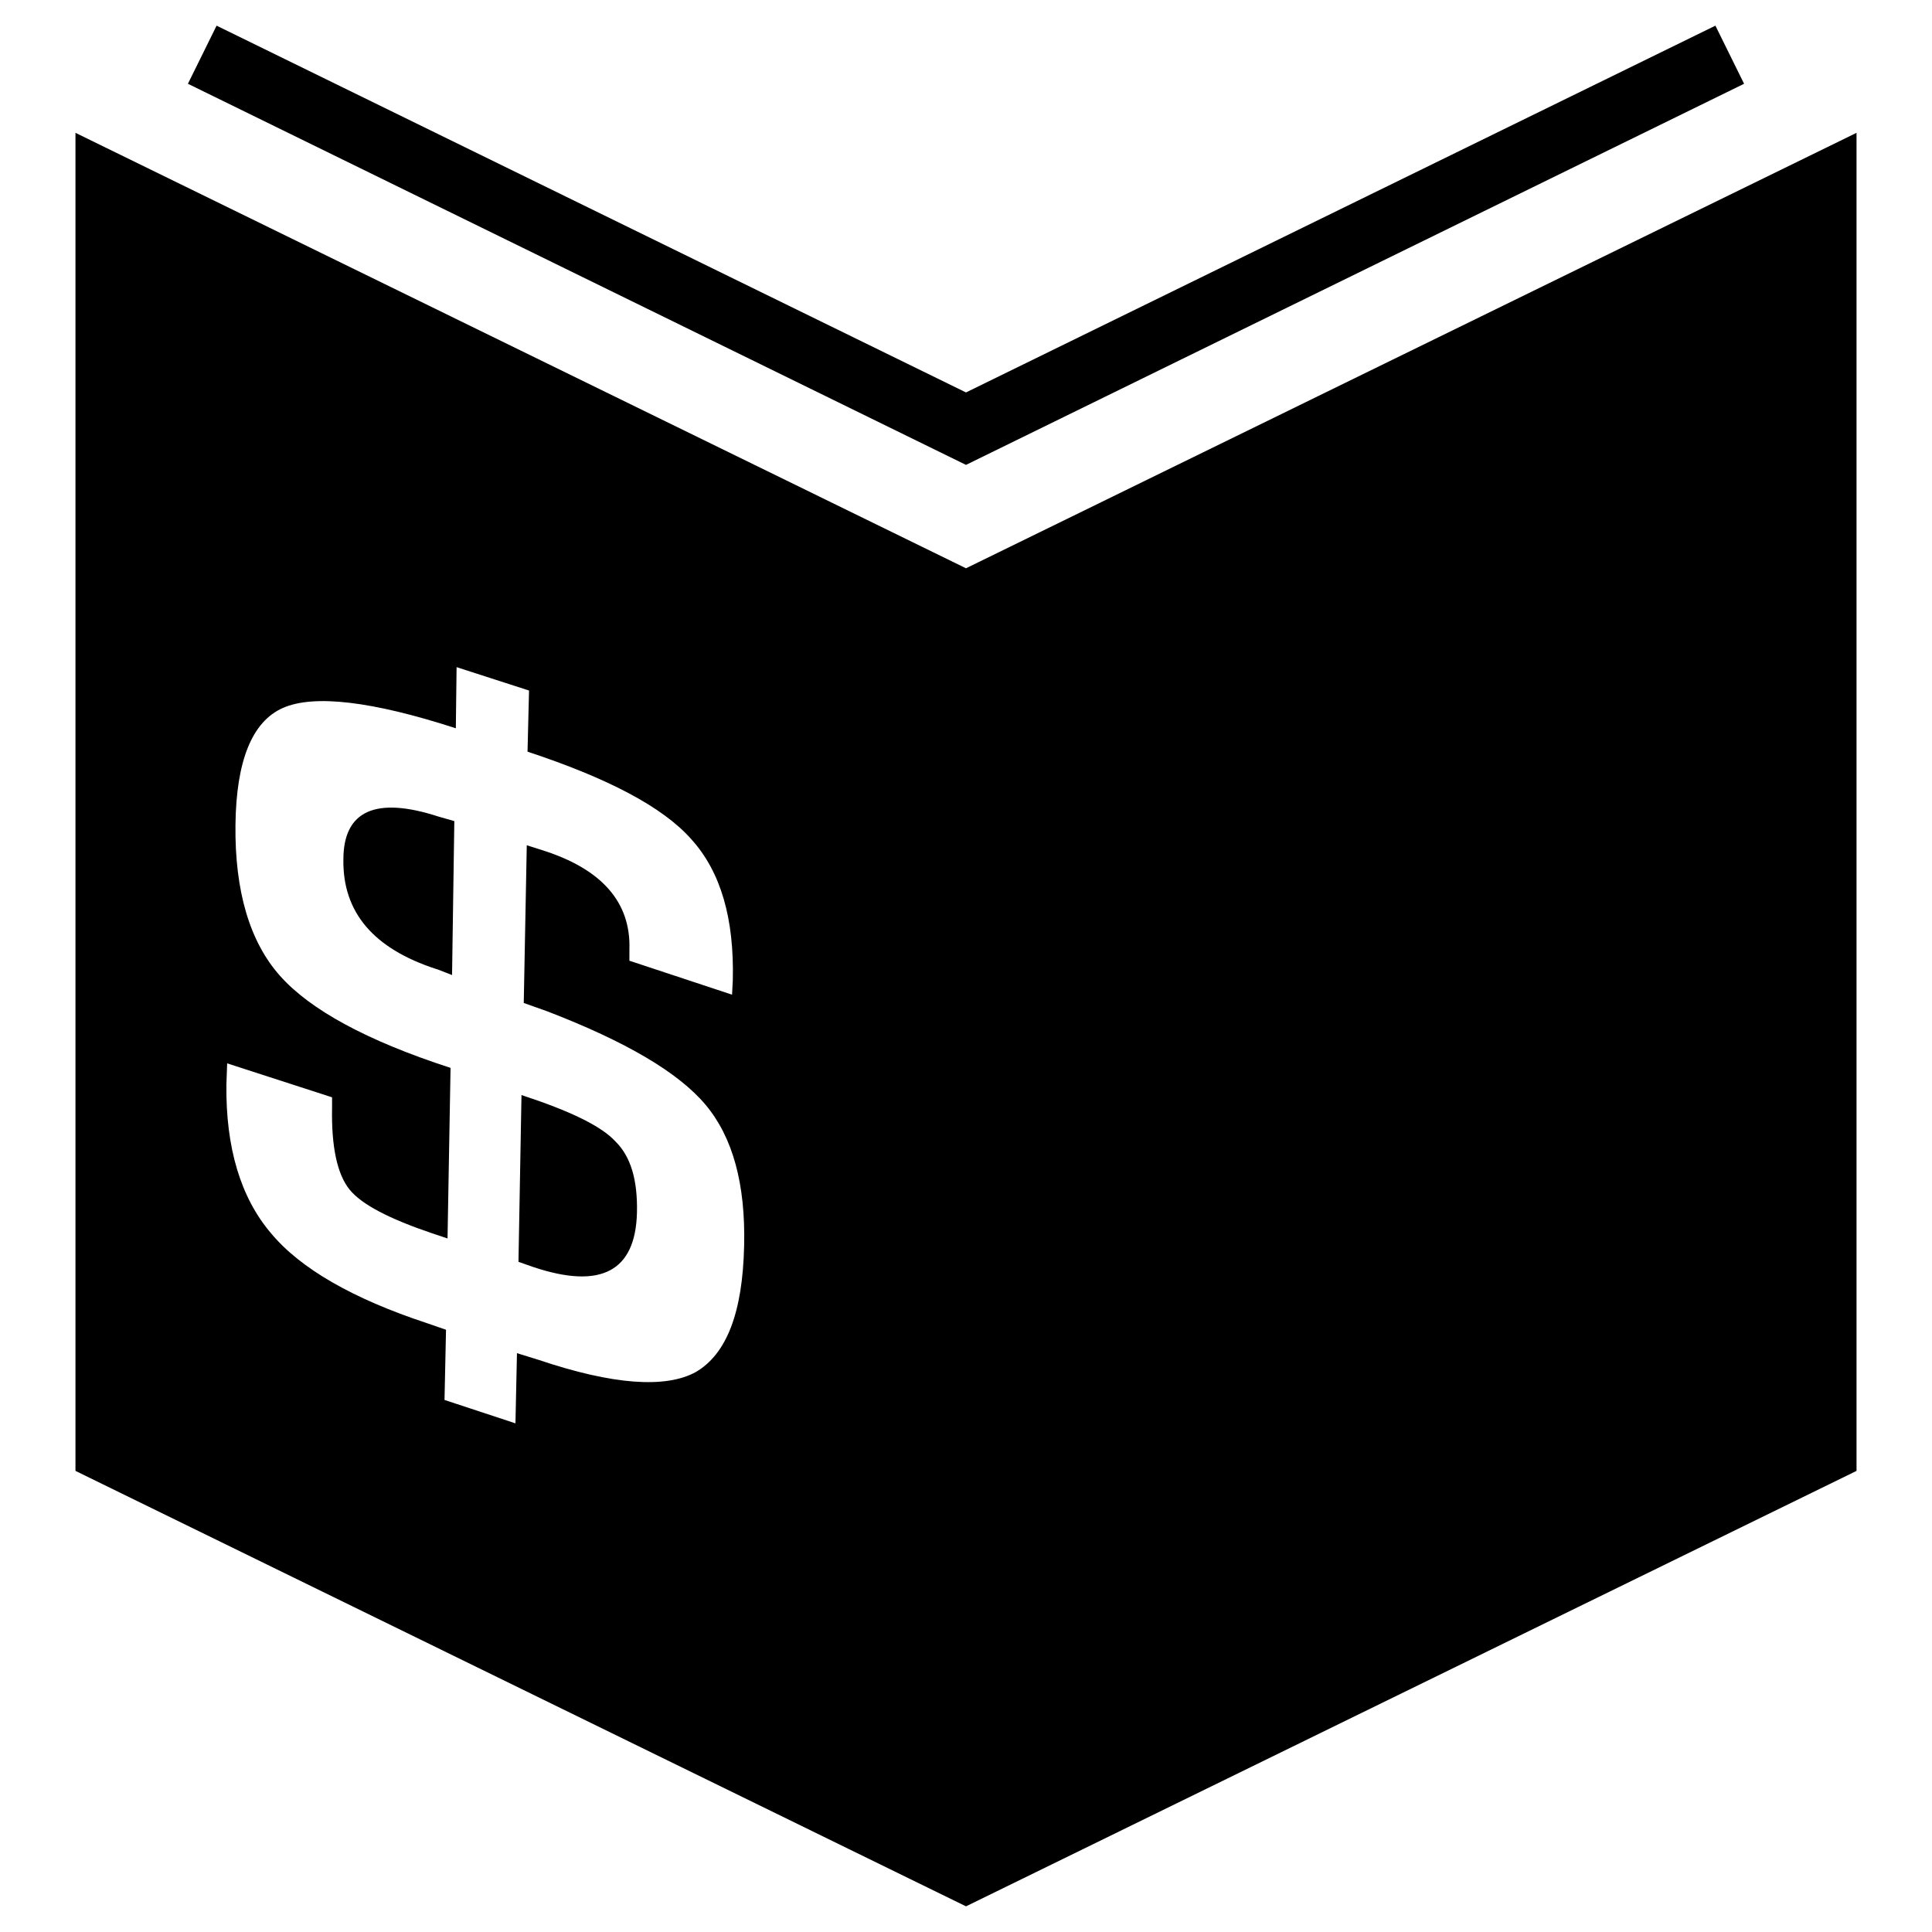
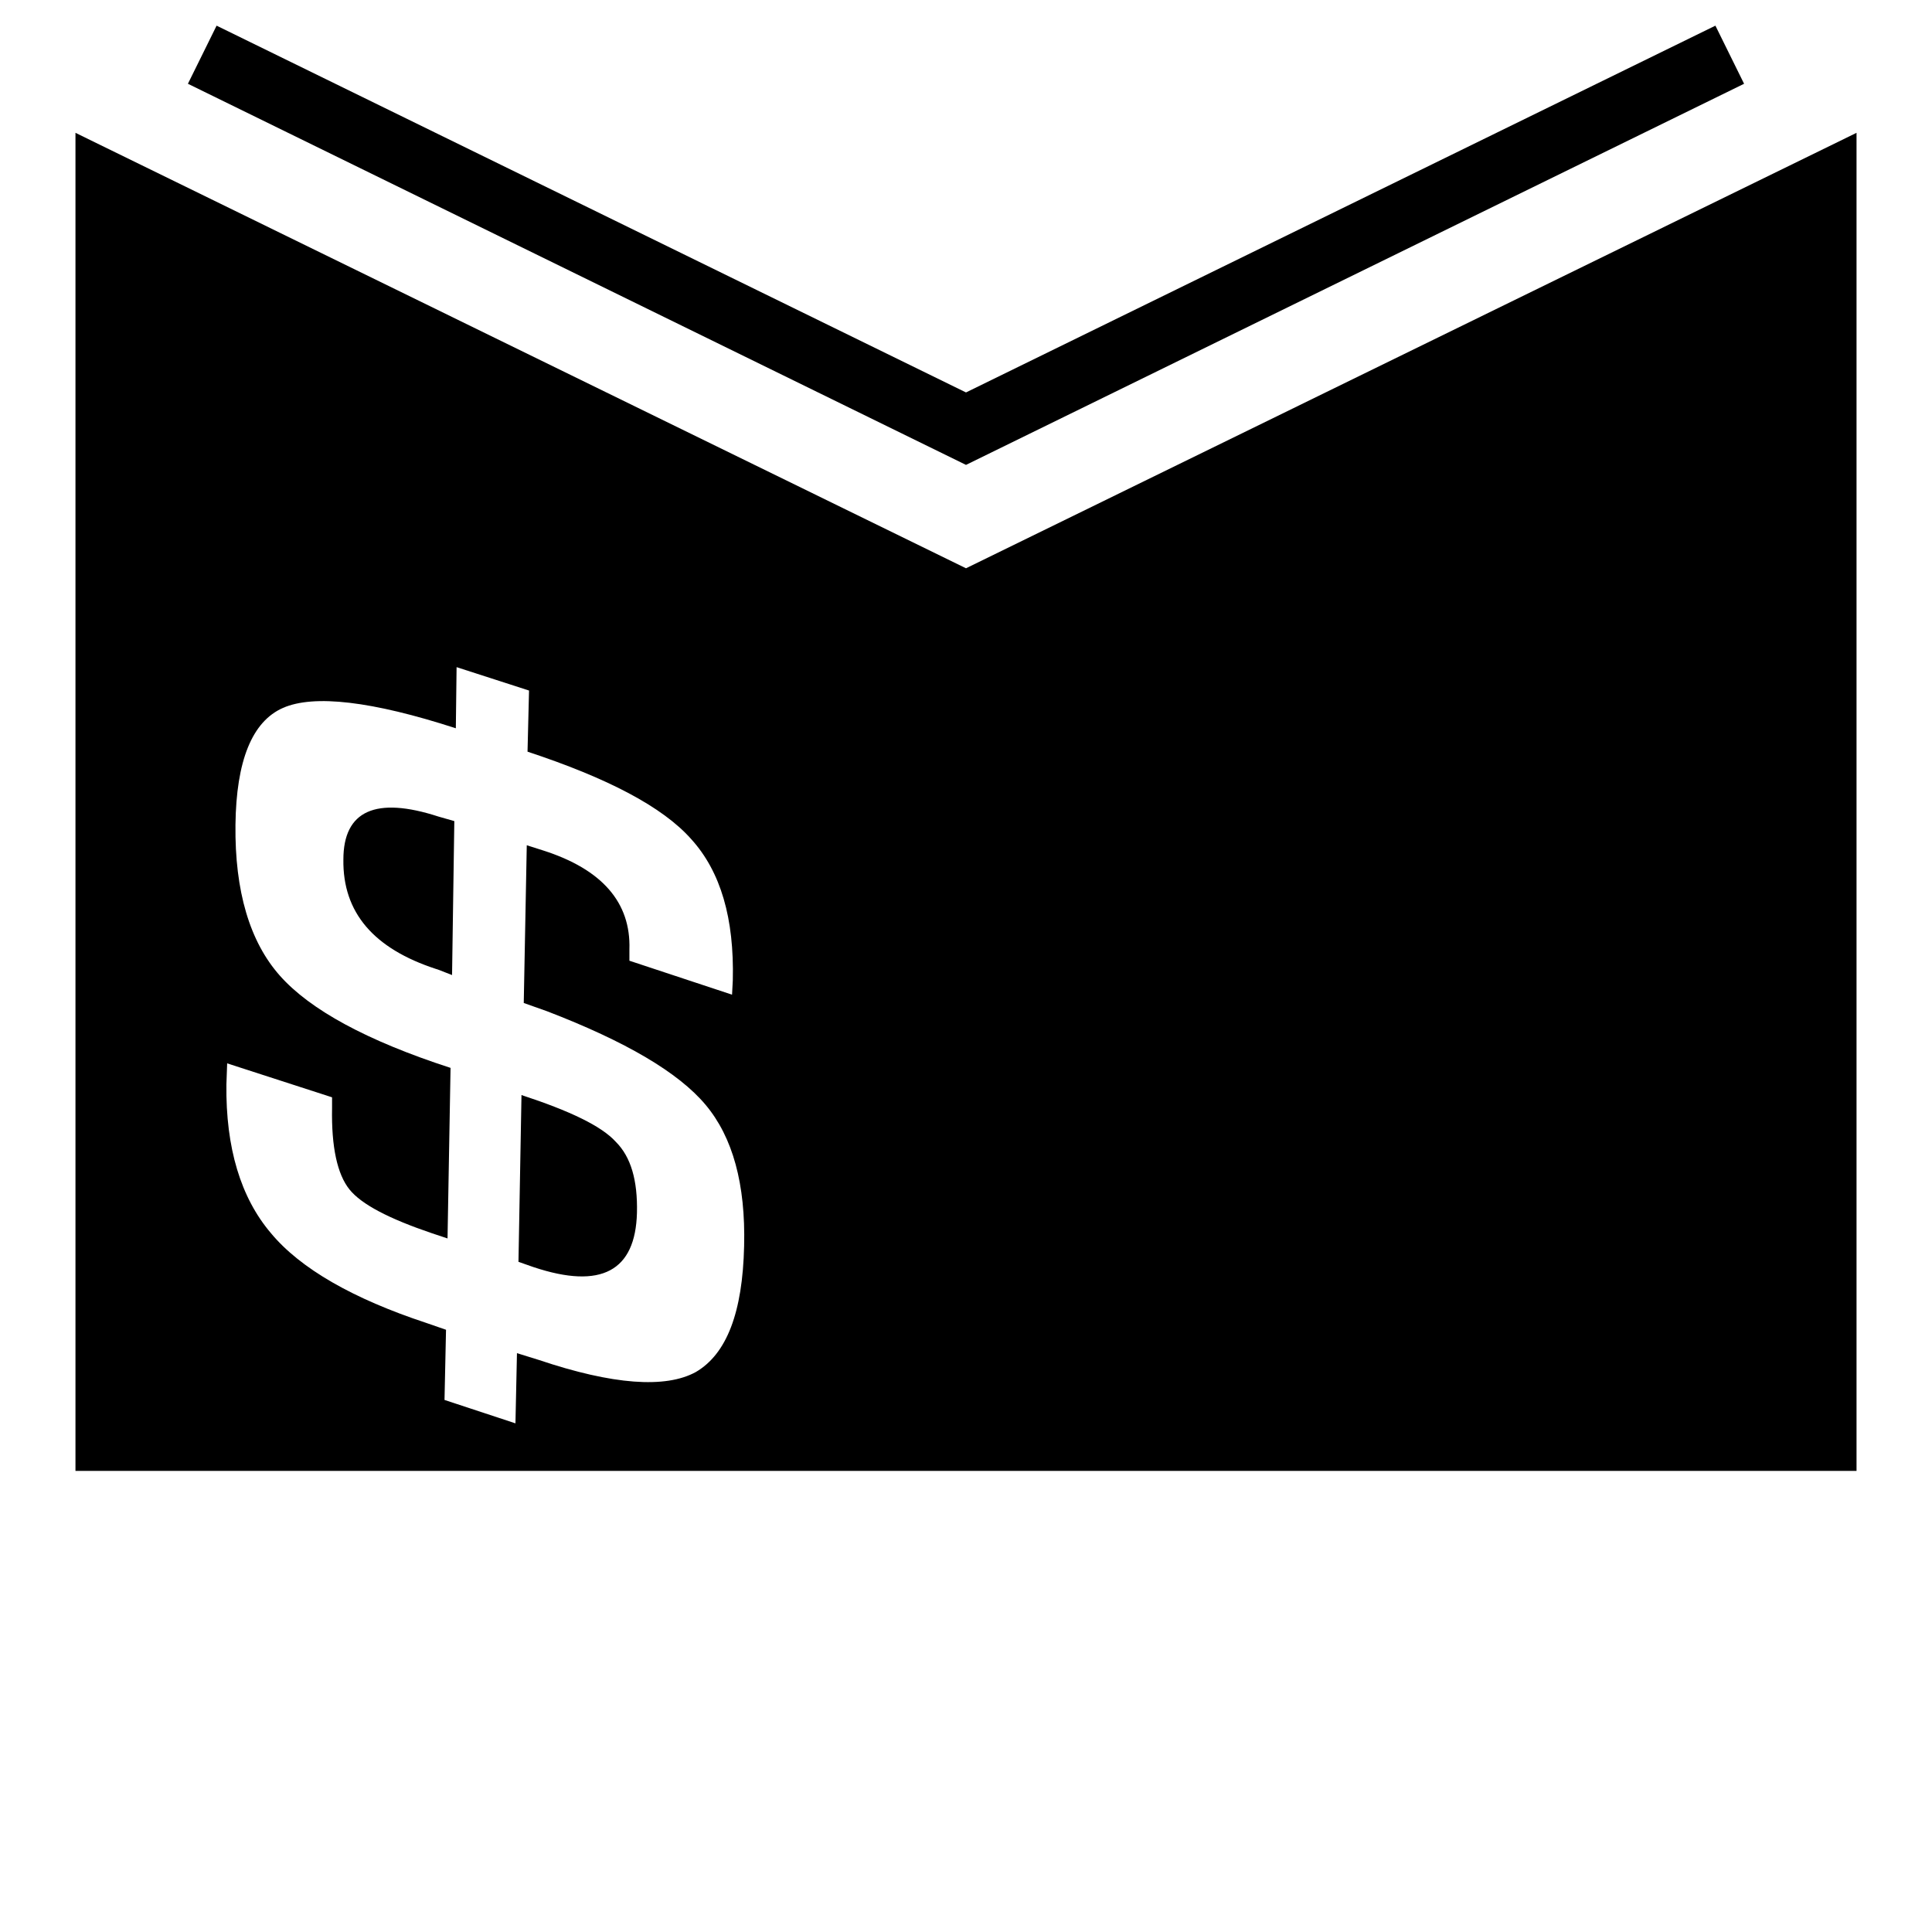
<svg xmlns="http://www.w3.org/2000/svg" version="1.1" x="0px" y="0px" viewBox="0 0 256 256" enable-background="new 0 0 256 256" xml:space="preserve">
  <g>
    <g>
      <g>
-         <path fill="#000000" d="M58.1,108.2l2.1,0.6l-0.3,20.4c-1.3-0.5-2-0.8-2.1-0.8c-8.3-2.7-12.4-7.5-12.3-14.5C45.5,107.4,49.8,105.5,58.1,108.2z M231.1,11.1l-3.8-7.7L128,52L28.7,3.4l-3.8,7.7L128,61.6L231.1,11.1z M69.1,145.1l-0.4,22.1l2,0.7c9,3,13.5,0.5,13.7-7.2c0.1-4.3-0.8-7.4-2.8-9.4C79.7,149.2,75.5,147.2,69.1,145.1z M246,17.6v177.3l-118,57.7L10,194.9V17.6l118,57.7L246,17.6z M98.6,165.1c0.2-8.2-1.5-14.4-5.1-18.7c-3.6-4.3-10.6-8.4-21-12.4l-3.1-1.1l0.4-20.9l2.2,0.7c7.8,2.5,11.6,6.9,11.4,13.1l0,1.5l13.6,4.5l0.1-1.9c0.2-8.2-1.6-14.4-5.5-18.7c-3.8-4.3-11.1-8.1-21.7-11.6l0.2-8.1l-9.6-3.1l-0.1,8.1c-11.1-3.6-18.8-4.5-22.9-2.7c-4.1,1.8-6.2,7-6.3,15.5c-0.1,8.8,1.9,15.5,5.9,20c4,4.5,11.5,8.6,22.6,12.2l-0.4,22.6l-2.1-0.7c-5.6-1.9-9.3-3.8-10.9-5.8c-1.6-2-2.4-5.6-2.3-10.8l0-1.4l-13.9-4.5l-0.1,2.8c-0.1,8.4,1.9,15,5.9,19.7c3.9,4.7,10.9,8.7,20.6,11.9l2.6,0.9l-0.2,9.3l9.4,3.1l0.2-9.3l2.9,0.9c9.8,3.3,16.8,3.8,20.8,1.6C96.3,179.4,98.4,173.9,98.6,165.1z" />
+         <path fill="#000000" d="M58.1,108.2l2.1,0.6l-0.3,20.4c-1.3-0.5-2-0.8-2.1-0.8c-8.3-2.7-12.4-7.5-12.3-14.5C45.5,107.4,49.8,105.5,58.1,108.2z M231.1,11.1l-3.8-7.7L128,52L28.7,3.4l-3.8,7.7L128,61.6L231.1,11.1z M69.1,145.1l-0.4,22.1l2,0.7c9,3,13.5,0.5,13.7-7.2c0.1-4.3-0.8-7.4-2.8-9.4C79.7,149.2,75.5,147.2,69.1,145.1z M246,17.6v177.3L10,194.9V17.6l118,57.7L246,17.6z M98.6,165.1c0.2-8.2-1.5-14.4-5.1-18.7c-3.6-4.3-10.6-8.4-21-12.4l-3.1-1.1l0.4-20.9l2.2,0.7c7.8,2.5,11.6,6.9,11.4,13.1l0,1.5l13.6,4.5l0.1-1.9c0.2-8.2-1.6-14.4-5.5-18.7c-3.8-4.3-11.1-8.1-21.7-11.6l0.2-8.1l-9.6-3.1l-0.1,8.1c-11.1-3.6-18.8-4.5-22.9-2.7c-4.1,1.8-6.2,7-6.3,15.5c-0.1,8.8,1.9,15.5,5.9,20c4,4.5,11.5,8.6,22.6,12.2l-0.4,22.6l-2.1-0.7c-5.6-1.9-9.3-3.8-10.9-5.8c-1.6-2-2.4-5.6-2.3-10.8l0-1.4l-13.9-4.5l-0.1,2.8c-0.1,8.4,1.9,15,5.9,19.7c3.9,4.7,10.9,8.7,20.6,11.9l2.6,0.9l-0.2,9.3l9.4,3.1l0.2-9.3l2.9,0.9c9.8,3.3,16.8,3.8,20.8,1.6C96.3,179.4,98.4,173.9,98.6,165.1z" />
      </g>
      <g />
      <g />
      <g />
      <g />
      <g />
      <g />
      <g />
      <g />
      <g />
      <g />
      <g />
      <g />
      <g />
      <g />
      <g />
    </g>
  </g>
</svg>